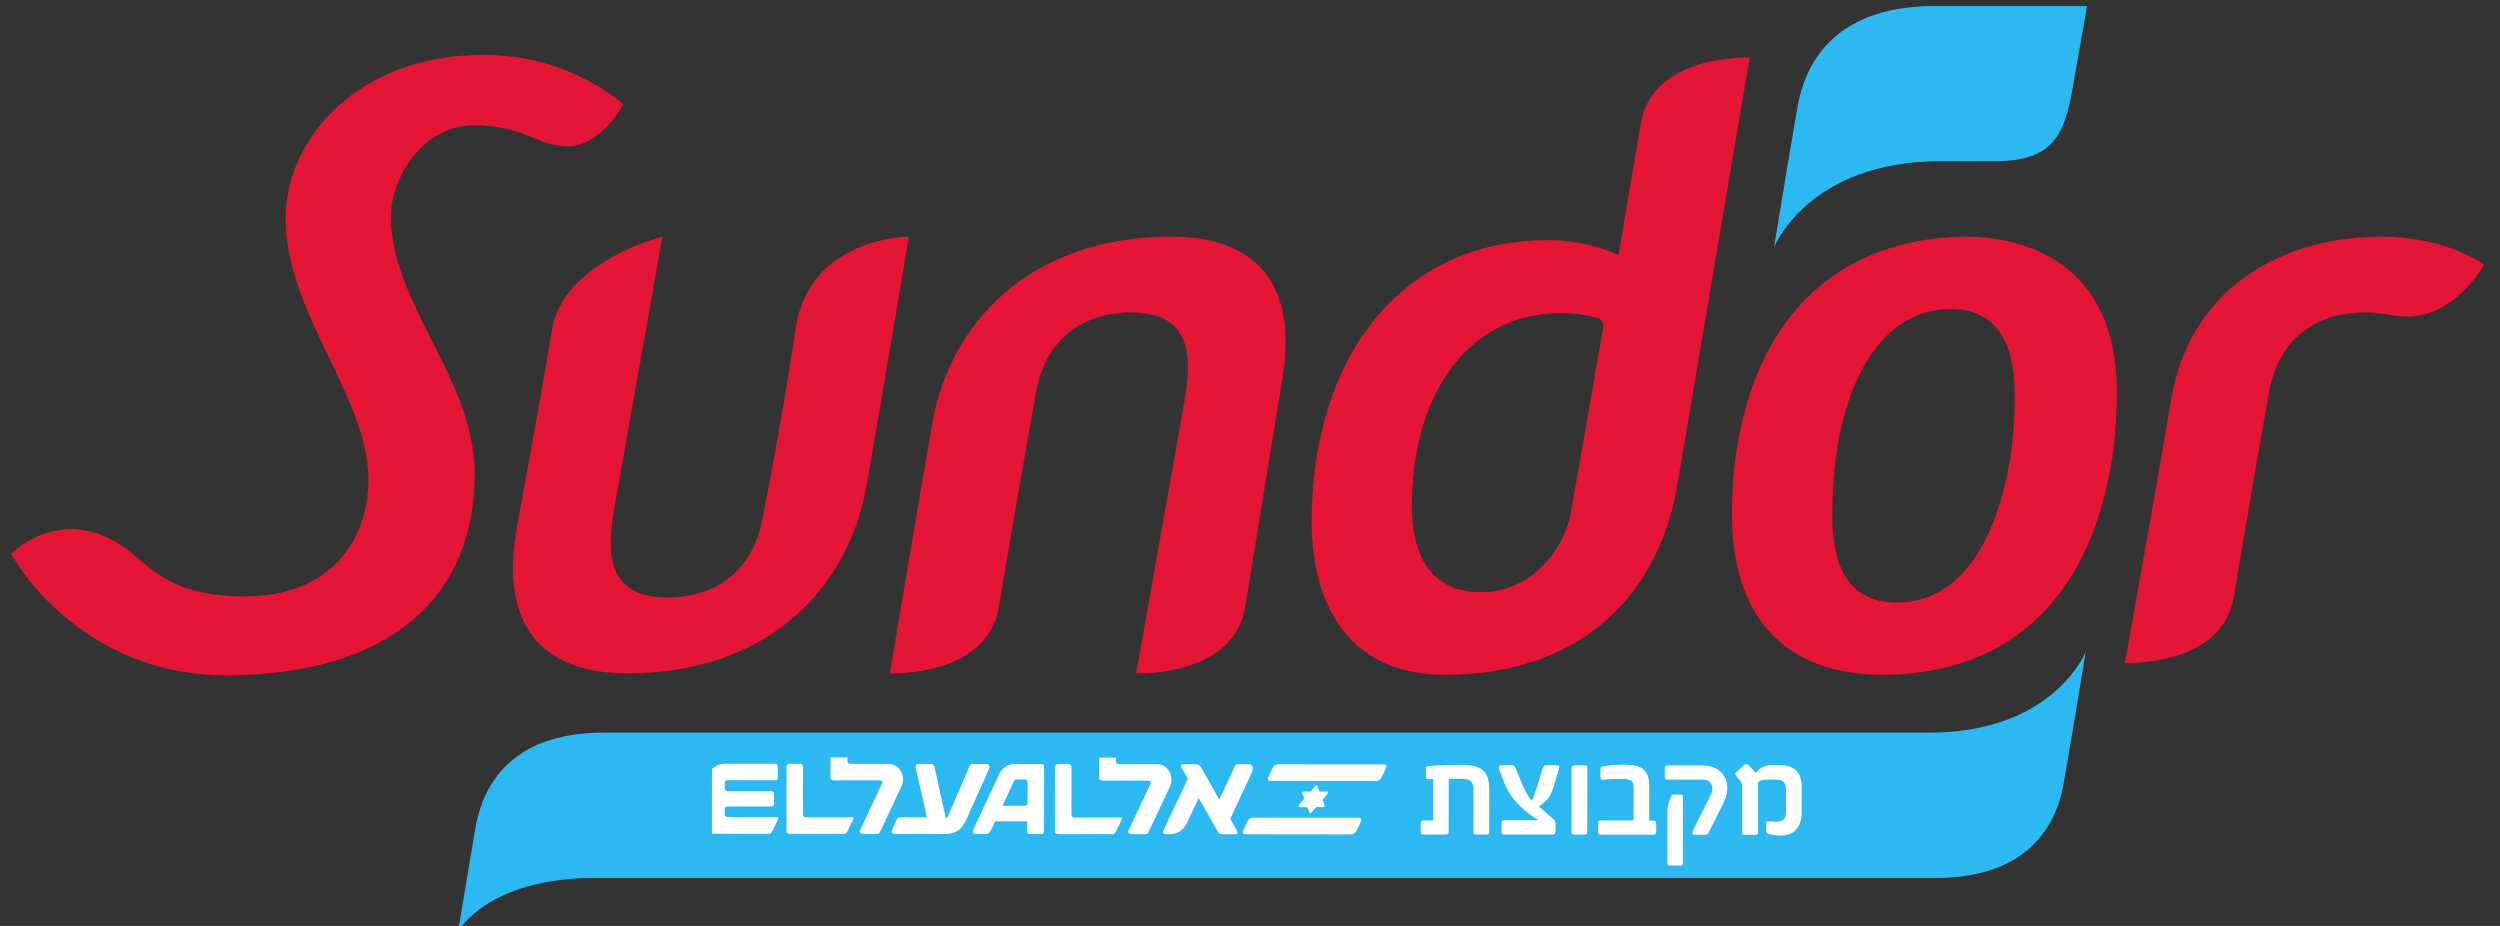
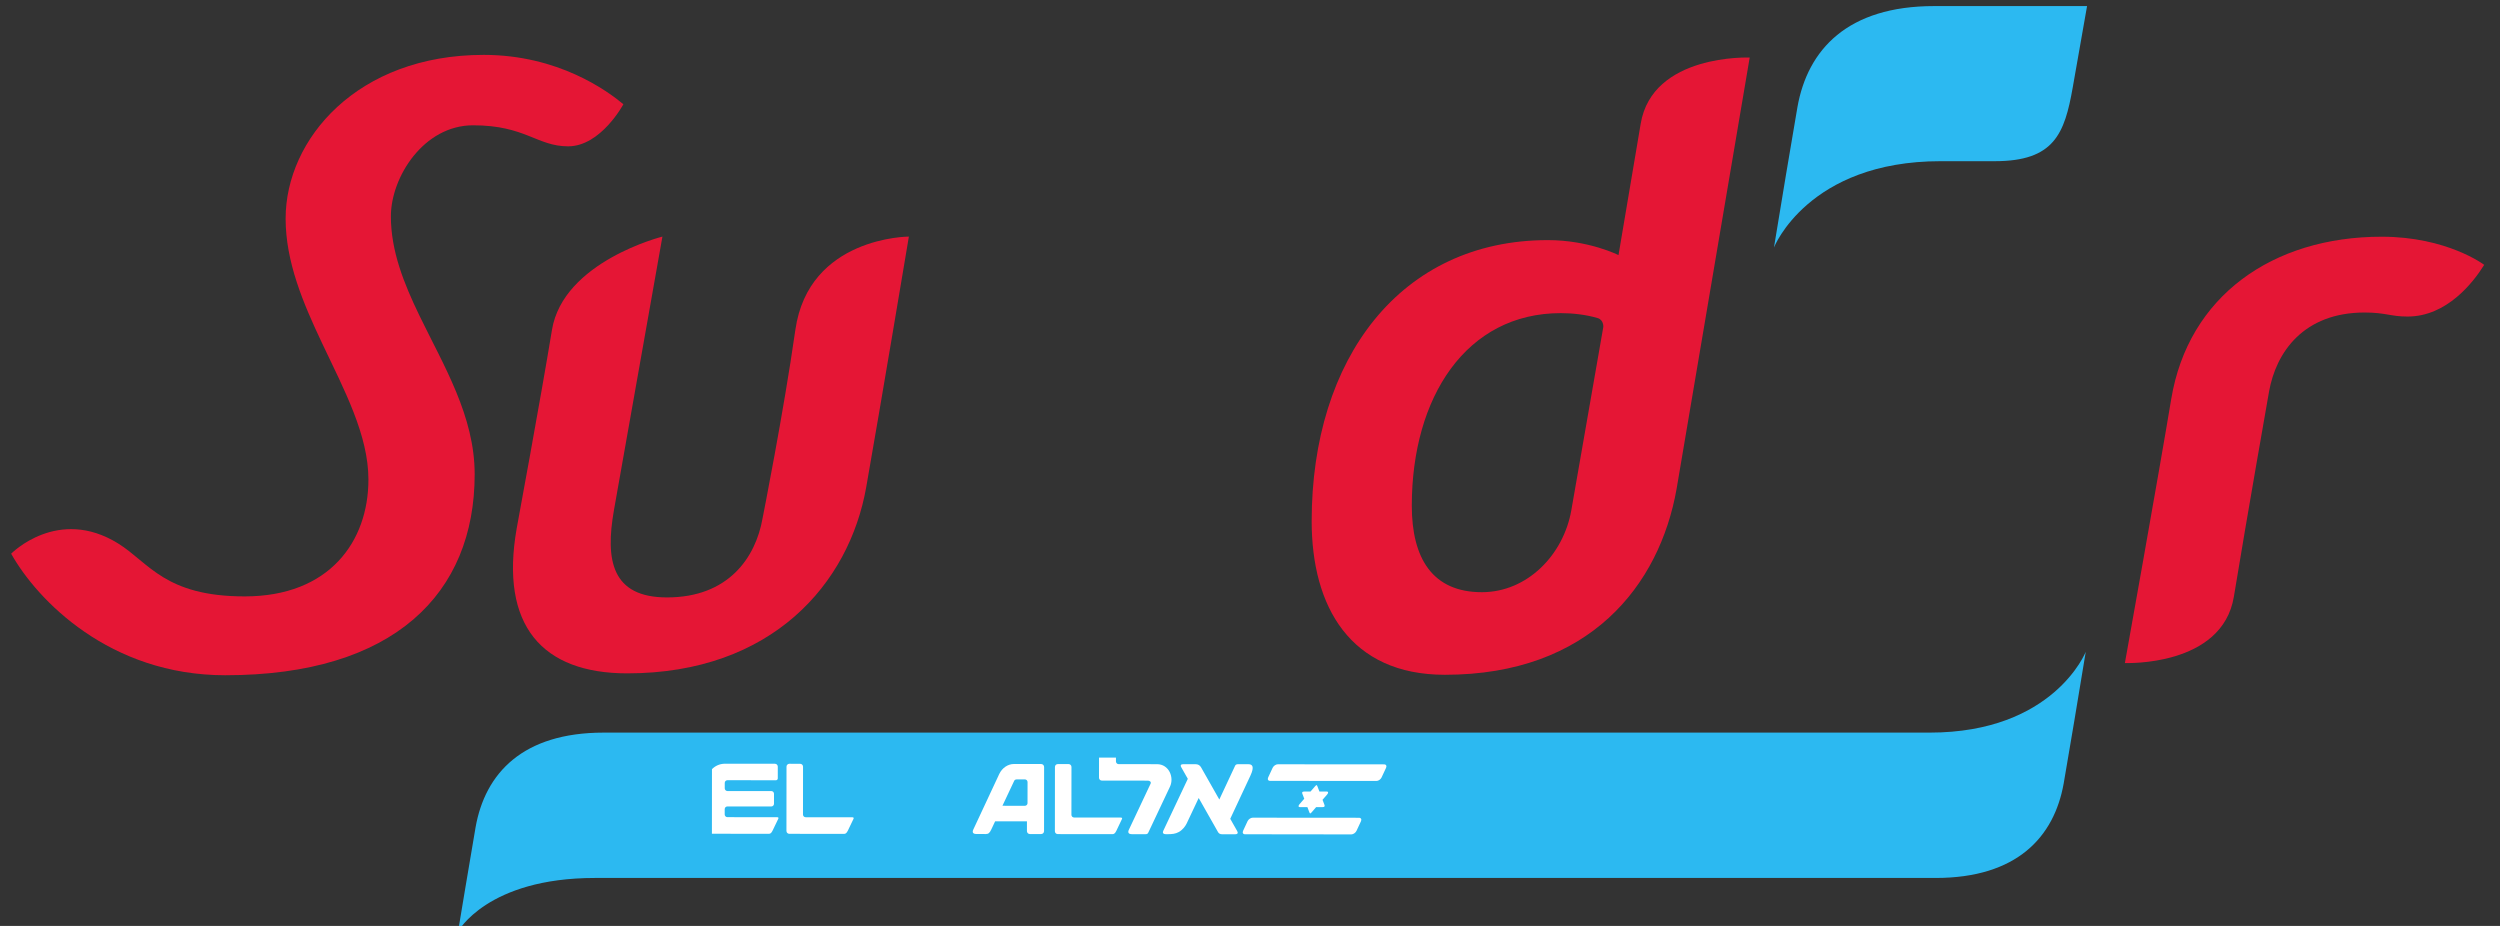
<svg xmlns="http://www.w3.org/2000/svg" xmlns:ns1="http://sodipodi.sourceforge.net/DTD/sodipodi-0.dtd" xmlns:ns2="http://www.inkscape.org/namespaces/inkscape" version="1.1" id="svg2" xml:space="preserve" width="270" height="100" viewBox="0 0 270 100" ns1:docname="Sun D'or.svg" ns2:version="0.92.3 (2405546, 2018-03-11)">
  <rect x="0" y="0" width="270" height="100" fill="#333333" stroke="none" />
  <defs id="defs6">
    <clipPath clipPathUnits="userSpaceOnUse" id="clipPath138">
      <path d="m 216.387,729.584 h 162.501 v 60.809 H 216.387 Z" id="path136" ns2:connector-curvature="0" />
    </clipPath>
    <clipPath clipPathUnits="userSpaceOnUse" id="clipPath178">
      <path d="m 262.431,733.553 72.501,-0.072 0.009,7.485 -72.503,0.073 z" id="path176" ns2:connector-curvature="0" />
    </clipPath>
  </defs>
  <ns1:namedview pagecolor="#ffffff" bordercolor="#666666" borderopacity="1" objecttolerance="10" gridtolerance="10" guidetolerance="10" ns2:pageopacity="0" ns2:pageshadow="2" ns2:window-width="1366" ns2:window-height="705" id="namedview4" showgrid="false" fit-margin-top="0" fit-margin-left="0" fit-margin-right="0" fit-margin-bottom="0" ns2:zoom="3.3638598" ns2:cx="193.26628" ns2:cy="72.772384" ns2:window-x="-8" ns2:window-y="-8" ns2:window-maximized="1" ns2:current-layer="g10" />
  <g id="g10" ns2:groupmode="layer" ns2:label="Credit_statement_form-HE" transform="matrix(1.333,0,0,-1.333,-288.516,1072.779)">
    <g id="g132" transform="matrix(1.233,0,0,1.233,-49.46,-170.263)">
      <g id="g134" clip-path="url(#clipPath138)">
        <g id="g140" transform="translate(354.738,765.084)">
-           <path d="m 0,0 c 0,8.589 -6.208,10.154 -9.883,10.154 -5.723,0 -13.228,-2.7 -15.067,-13.877 -0.268,-1.621 -0.324,-3.08 -0.324,-4.433 0,-6.749 3.567,-10.474 9.884,-10.474 7.181,0 13.501,3.834 15.119,14.362 C -0.051,-2.755 0,-1.191 0,0 m -6.697,-0.268 c 0,-1.242 -0.051,-2.698 -0.325,-4.322 -0.971,-5.615 -3.458,-9.292 -7.396,-9.292 -3.293,0 -4.266,2.489 -4.266,5.726 0,1.46 0.106,3.188 0.377,4.754 0.917,5.184 3.458,8.803 7.399,8.803 3.026,0 4.211,-2.213 4.211,-5.669" style="fill:#e51635;fill-opacity:1;fill-rule:nonzero;stroke:none" id="path142" ns2:connector-curvature="0" />
-         </g>
+           </g>
        <g id="g144" transform="translate(352.794,790.394)">
          <path d="m 0,0 c 0,0 -0.473,-2.686 -0.943,-5.358 -0.533,-3.026 -1.215,-4.834 -5.117,-4.834 h -3.565 c -8.712,0 -10.948,-5.668 -10.948,-5.668 0.436,2.661 1.174,7.12 1.541,9.217 0.671,3.789 3.298,6.643 8.987,6.643 z" style="fill:#2cb9f1;fill-opacity:1;fill-rule:nonzero;stroke:none" id="path146" ns2:connector-curvature="0" />
        </g>
        <g id="g148" transform="translate(292.625,775.246)">
-           <path d="m 0,0 c -9.512,0 -14.587,-5.9 -15.706,-12.235 -0.911,-5.175 -2.792,-16.463 -2.792,-16.463 0,0 6.403,-0.263 7.163,4.363 0.893,5.443 2.443,14.147 2.443,14.147 0.457,2.601 2.256,5.201 6.279,5.201 3.631,0 4.069,-2.438 3.489,-5.743 l -3.191,-17.968 c 0,0 6.402,-0.263 7.162,4.363 L 7.262,-9.54 C 8.386,-3.143 5.594,0 0,0" style="fill:#e51635;fill-opacity:1;fill-rule:nonzero;stroke:none" id="path150" ns2:connector-curvature="0" />
-         </g>
+           </g>
        <g id="g152" transform="translate(372.156,775.239)">
          <path d="m 0,0 c -7.191,0 -12.711,-3.92 -13.831,-10.667 -0.861,-5.182 -3.045,-17.347 -3.045,-17.347 0,0 6.402,-0.261 7.162,4.366 0.894,5.441 2.309,13.466 2.309,13.466 0.46,2.601 2.28,5.201 6.28,5.201 1.382,0 1.71,-0.265 2.823,-0.265 2.59,0 4.325,2.255 5.036,3.397 C 6.734,-1.849 4.299,0 0,0" style="fill:#e51635;fill-opacity:1;fill-rule:nonzero;stroke:none" id="path154" ns2:connector-curvature="0" />
        </g>
        <g id="g156" transform="translate(330.626,787.012)">
          <path d="m 0,0 c 0,0 -6.403,0.263 -7.165,-4.362 l -1.456,-8.62 c 0,0 -1.935,0.986 -4.641,0.986 -9.675,0 -15.521,-7.772 -15.521,-18.466 0,-5.614 2.527,-10.096 8.753,-10.096 9.511,0 14.106,5.878 15.226,12.214 z m -9.619,-17.701 -2.102,-12.047 c -0.509,-2.911 -2.878,-5.383 -5.88,-5.383 -3.243,0 -4.602,2.226 -4.602,5.683 0,7.131 3.574,12.654 9.785,12.654 0.802,0 1.671,-0.102 2.425,-0.325 0.41,-0.121 0.374,-0.582 0.374,-0.582" style="fill:#e51635;fill-opacity:1;fill-rule:nonzero;stroke:none" id="path158" ns2:connector-curvature="0" />
        </g>
        <g id="g160" transform="translate(256.87,746.547)">
          <path d="m 0,0 c -5.594,0 -8.39,3.146 -7.262,9.54 0,0 1.573,8.51 2.314,13.02 0.738,4.508 7.26,6.14 7.26,6.14 L -0.873,10.731 C -1.456,7.427 -1.02,4.99 2.613,4.99 c 4.023,0 5.823,2.6 6.279,5.2 0,0 1.376,6.912 2.153,12.369 0.869,6.139 7.461,6.141 7.461,6.141 0,0 -1.889,-11.287 -2.803,-16.466 C 14.585,5.898 9.511,0 0,0" style="fill:#e51635;fill-opacity:1;fill-rule:nonzero;stroke:none" id="path162" ns2:connector-curvature="0" />
        </g>
        <g id="g164" transform="translate(342.449,742.654)">
          <path d="m 0,0 h -87.125 c -5.33,0 -7.793,-2.675 -8.421,-6.226 -0.271,-1.544 -1.15,-6.845 -1.15,-6.845 0,0 1.907,3.52 8.997,3.52 h 45.434 42.657 c 5.331,0 7.793,2.676 8.42,6.226 0.346,1.963 1.036,6.142 1.447,8.635 C 10.259,5.31 8.161,0 0,0" style="fill:#2cb9f1;fill-opacity:1;fill-rule:nonzero;stroke:none" id="path166" ns2:connector-curvature="0" />
        </g>
        <g id="g168" transform="translate(216.387,754.41)">
          <path d="m 0,0 c 0,0 3.072,3.136 7.039,0.666 2.021,-1.26 3.063,-3.472 8.307,-3.472 5.575,0 8.13,3.619 8.13,7.678 0,2.921 -1.585,5.884 -3.048,8.967 -1.24,2.623 -2.393,5.333 -2.393,8.179 0,5.226 4.711,10.759 13.014,10.759 4.899,0 8.121,-2.361 9.181,-3.243 0,0 -1.481,-2.766 -3.631,-2.766 -2.046,0 -2.814,1.382 -6.244,1.382 -3.247,0 -5.403,-3.403 -5.403,-5.984 0,-2.27 0.849,-4.399 1.879,-6.526 1.595,-3.296 3.627,-6.591 3.627,-10.422 0,-7.836 -5.292,-13.205 -16.388,-13.205 C 6.461,-7.987 1.706,-3.04 0,0" style="fill:#e51635;fill-opacity:1;fill-rule:nonzero;stroke:none" id="path170" ns2:connector-curvature="0" />
        </g>
      </g>
    </g>
    <g id="g172" transform="matrix(1.233,0,0,1.233,-49.46,-170.263)">
      <g id="g174" clip-path="url(#clipPath178)">
        <g id="g180" transform="translate(334.04,737.436)">
-           <path d="m 0,0 v 0.372 l 0.002,1.3 c 0,1.011 -0.581,1.403 -1.394,1.403 L -2.04,3.077 c -0.381,0 -0.669,-0.191 -1.003,-0.496 -0.059,0.066 -0.171,0.219 -0.268,0.316 l -0.171,0.18 C -3.586,3.174 -3.702,3.174 -3.836,3.049 L -4.256,2.66 C -4.313,2.611 -4.361,2.552 -4.361,2.496 c 0,-0.058 0.048,-0.115 0.105,-0.181 l 0.219,-0.259 c 0.086,-0.104 0.132,-0.227 0.132,-0.372 l -0.001,-2.98 c 0,-0.171 0.018,-0.199 0.17,-0.2 h 0.688 c 0.153,0 0.182,0.028 0.182,0.2 l 0.003,3.226 c 0.088,0.136 0.296,0.202 0.554,0.202 L -1.678,2.13 c 0.419,0 0.648,-0.181 0.648,-0.668 L -1.031,0.374 v -0.412 c 0,-0.421 -0.182,-0.599 -0.651,-0.599 -0.114,0 -0.296,0.017 -0.438,0.027 -0.153,0.011 -0.212,0 -0.212,-0.161 v -0.43 c 0,-0.152 0,-0.171 0.154,-0.229 0.152,-0.058 0.496,-0.115 0.81,-0.115 C -0.499,-1.547 0,-1.002 0,0 m -5.138,0.597 c 0.633,1.27 0.033,2.463 -1.382,2.464 L -7.465,3.063 H -8.8 c -0.153,0 -0.192,-0.037 -0.192,-0.191 L -8.993,2.329 c 0,-0.162 0.04,-0.2 0.19,-0.2 l 2.332,-0.003 c 0.525,0 0.753,-0.487 0.505,-0.984 l -1.148,-2.301 c -0.088,-0.171 -0.097,-0.334 0.048,-0.334 h 0.772 c 0.134,0 0.163,0.105 0.23,0.238 z m -2.667,-3.912 0.004,4.277 c 0,0.134 -0.018,0.183 -0.16,0.183 H -8.382 C -8.507,1.145 -8.563,1.079 -8.593,0.991 -8.718,0.668 -8.823,0.4 -8.823,0.094 l -0.003,-3.409 c 0,-0.171 0.037,-0.199 0.191,-0.199 l 0.65,-0.002 c 0.152,0 0.18,0.03 0.18,0.201 m -1.753,2.541 c 0,0.144 -0.048,0.201 -0.182,0.201 h -0.277 l 0.002,2.283 c 0.002,1.088 -0.544,1.404 -1.632,1.404 -0.494,0 -1.173,-0.054 -1.45,-0.123 -0.114,-0.028 -0.125,-0.114 -0.125,-0.257 V 2.313 c 0,-0.151 0.028,-0.209 0.182,-0.191 0.295,0.039 0.772,0.059 1.077,0.056 0.716,0 0.918,-0.086 0.918,-0.553 l -0.002,-2.178 -2.13,0.002 c -0.153,0 -0.191,-0.028 -0.191,-0.189 v -0.564 c 0,-0.152 0.038,-0.183 0.191,-0.183 l 3.455,-0.003 c 0.116,0 0.164,0.048 0.164,0.2 z m -4.527,-0.491 0.005,4.105 c 0,0.171 0.01,0.229 -0.191,0.229 h -0.658 c -0.153,0 -0.192,-0.077 -0.194,-0.226 l -0.003,-4.108 c 0,-0.171 0.037,-0.219 0.191,-0.219 h 0.65 c 0.152,0 0.2,0.046 0.2,0.219 m -1.847,4.202 c 0,0.135 -0.049,0.135 -0.171,0.135 h -0.707 c -0.153,0 -0.191,-0.161 -0.24,-0.306 l -0.317,-1.05 c -0.115,-0.352 -0.278,-0.831 -0.354,-0.974 -0.209,0.201 -0.477,0.67 -0.676,1.167 l -0.383,0.935 c -0.066,0.153 -0.122,0.23 -0.255,0.23 l -0.708,0.001 c -0.153,0 -0.201,-0.106 -0.142,-0.249 l 0.37,-0.964 c 0.277,-0.735 0.803,-1.309 1.297,-1.739 0.248,-0.209 0.602,-0.469 0.802,-0.583 0.029,-0.02 0.046,-0.011 0.039,-0.049 0,-0.036 -0.03,-0.036 -0.068,-0.036 l -2.09,0.002 c -0.144,0 -0.182,-0.039 -0.182,-0.202 l -0.002,-0.562 c 0,-0.154 0.028,-0.174 0.21,-0.174 l 3.124,-10e-4 c 0.18,0 0.208,0.094 0.208,0.247 l 0.003,0.487 c 0,0.163 -0.097,0.249 -0.181,0.326 l -0.907,0.774 c 0.563,0.419 0.792,0.724 0.954,1.278 l 0.319,1.059 c 0.018,0.029 0.057,0.202 0.057,0.248 m -7.262,-4.174 0.003,3.418 h 0.823 c 0.553,-0.003 0.801,-0.155 0.801,-0.66 l -0.002,-1.595 -0.003,-1.183 c 0,-0.173 0.02,-0.222 0.182,-0.222 h 0.68 c 0.16,0 0.18,0.049 0.18,0.22 v 1.185 l 0.003,1.593 c 0.002,1.175 -0.543,1.576 -1.802,1.576 -0.611,0.003 -1.767,-0.015 -2.217,-0.081 -0.161,-0.029 -0.143,-0.088 -0.143,-0.23 V 2.335 c 0,-0.152 0.048,-0.173 0.191,-0.173 h 0.276 l -0.002,-2.711 h -0.611 c -0.154,0 -0.192,-0.039 -0.192,-0.199 v -0.536 c 0,-0.152 0.018,-0.191 0.171,-0.191 l 1.425,-10e-4 c 0.198,0 0.237,0.028 0.237,0.239" style="fill:#ffffff;fill-opacity:1;fill-rule:nonzero;stroke:none" id="path182" ns2:connector-curvature="0" />
-         </g>
+           </g>
        <g id="g184" transform="translate(297.969,737.064)">
          <path d="M 0,0 6.99,-0.006 C 7.117,-0.008 7.173,-0.111 7.113,-0.237 L 6.819,-0.868 C 6.759,-0.994 6.608,-1.099 6.481,-1.099 l -6.99,0.009 c -0.127,0 -0.182,0.102 -0.122,0.229 l 0.294,0.632 C -0.277,-0.103 -0.126,0 0,0" style="fill:#ffffff;fill-opacity:1;fill-rule:nonzero;stroke:none" id="path186" ns2:connector-curvature="0" />
        </g>
        <g id="g188" transform="translate(262.086,736.196)">
          <path d="m 0,0 0.004,3.212 c 0,0.654 0.523,1.187 1.172,1.201 L 4.49,4.411 c 0.104,0 0.186,-0.084 0.186,-0.189 V 3.449 C 4.676,3.381 4.621,3.326 4.552,3.326 L 1.368,3.331 C 1.27,3.331 1.191,3.251 1.191,3.154 V 2.795 c 0,-0.094 0.074,-0.172 0.171,-0.177 L 4.253,2.617 c 0.095,0 0.174,-0.08 0.174,-0.177 V 1.781 C 4.427,1.684 4.348,1.604 4.25,1.604 L 1.365,1.607 C 1.267,1.607 1.188,1.529 1.188,1.43 V 1.08 c 0,-0.098 0.079,-0.178 0.177,-0.178 L 4.627,0.899 c 0.084,0 0.117,-0.03 0.08,-0.106 C 4.56,0.483 4.456,0.266 4.336,0.022 4.248,-0.165 4.17,-0.191 4.09,-0.191 L 0.188,-0.188 C 0.085,-0.188 0,-0.105 0,0" style="fill:#ffffff;fill-opacity:1;fill-rule:nonzero;stroke:none" id="path190" ns2:connector-curvature="0" />
        </g>
        <g id="g192" transform="translate(270.226,739.707)">
-           <path d="m 0,0 0.002,1.51 c 0,0.103 0.084,0.188 0.187,0.188 L 0.927,1.696 c 0.103,0 0.187,-0.083 0.187,-0.188 V 1.062 C 1.119,0.968 1.195,0.893 1.29,0.893 c 0,0 2.427,-0.002 2.52,-0.002 0.786,0 1.14,-0.865 0.855,-1.476 C 4.58,-0.766 3.238,-3.611 3.238,-3.611 3.204,-3.679 3.156,-3.709 3.066,-3.709 H 2.162 c -0.233,0 -0.279,0.121 -0.201,0.287 0,0 1.402,2.976 1.428,3.028 0.06,0.126 -0.063,0.203 -0.181,0.203 l -3.02,0.002 C 0.085,-0.188 0,-0.105 0,0" style="fill:#ffffff;fill-opacity:1;fill-rule:nonzero;stroke:none" id="path194" ns2:connector-curvature="0" />
-         </g>
+           </g>
        <g id="g196" transform="translate(267.331,736.191)">
          <path d="m 0,0 0.004,4.228 c 0,0.103 0.085,0.188 0.19,0.188 L 0.903,4.413 C 1.005,4.413 1.09,4.331 1.09,4.226 L 1.087,1.07 C 1.09,0.977 1.168,0.902 1.264,0.902 L 4.322,0.899 c 0.085,0 0.12,-0.031 0.083,-0.106 L 4.036,0.022 C 3.945,-0.165 3.866,-0.191 3.785,-0.191 L 0.188,-0.188 C 0.085,-0.188 0,-0.105 0,0" style="fill:#ffffff;fill-opacity:1;fill-rule:nonzero;stroke:none" id="path198" ns2:connector-curvature="0" />
        </g>
        <g id="g200" transform="translate(277.681,735.993)">
-           <path d="m 0,0 -3.208,0.004 c -0.234,-0.002 -0.28,0.119 -0.201,0.287 0,0 0.289,0.614 0.326,0.691 0.035,0.074 0.074,0.112 0.191,0.112 l 1.773,-0.001 c 0,0 -0.719,3.194 -0.743,3.297 -0.025,0.114 0.067,0.214 0.184,0.214 l 0.844,-0.002 c 0.081,0 0.177,-0.054 0.194,-0.126 C -0.625,4.411 0.086,1.205 0.099,1.145 0.133,0.999 0.179,0.988 0.245,1.136 0.263,1.176 1.673,4.436 1.699,4.498 1.728,4.56 1.784,4.601 1.861,4.601 L 2.828,4.598 C 2.955,4.598 3.04,4.447 2.975,4.302 2.918,4.176 1.545,1.107 1.507,1.02 1.127,0.177 0.714,0 0,0" style="fill:#ffffff;fill-opacity:1;fill-rule:nonzero;stroke:none" id="path202" ns2:connector-curvature="0" />
-         </g>
+           </g>
        <g id="g204" transform="translate(284.97,736.173)">
          <path d="m 0,0 0.004,4.226 c 0,0.105 0.085,0.19 0.19,0.187 H 0.903 C 1.005,4.413 1.09,4.328 1.09,4.226 L 1.087,1.07 C 1.093,0.976 1.168,0.902 1.264,0.902 L 4.322,0.899 c 0.085,0 0.12,-0.031 0.081,-0.106 L 4.036,0.022 C 3.945,-0.165 3.866,-0.191 3.785,-0.191 L 0.188,-0.188 C 0.085,-0.188 0,-0.105 0,0" style="fill:#ffffff;fill-opacity:1;fill-rule:nonzero;stroke:none" id="path206" ns2:connector-curvature="0" />
        </g>
        <g id="g208" transform="translate(283.174,739.403)">
          <path d="m 0,0 c 0,0.097 -0.078,0.177 -0.177,0.177 h -0.509 c -0.107,0 -0.161,-0.032 -0.19,-0.091 C -0.891,0.052 -1.65,-1.556 -1.65,-1.556 l 1.471,-0.003 c 0.094,0 0.171,0.072 0.177,0.165 z m 1.084,-3.223 c 0,-0.106 -0.086,-0.192 -0.195,-0.192 H 0.153 c -0.107,0 -0.193,0.086 -0.193,0.195 v 0.642 l -2.09,10e-4 -0.257,-0.546 c -0.108,-0.228 -0.19,-0.291 -0.362,-0.291 l -0.616,0.003 c -0.234,0 -0.28,0.122 -0.201,0.289 l 1.705,3.651 c 0.194,0.413 0.582,0.659 0.962,0.659 L 0.896,1.187 c 0.106,0 0.192,-0.088 0.192,-0.196 z" style="fill:#ffffff;fill-opacity:1;fill-rule:nonzero;stroke:none" id="path210" ns2:connector-curvature="0" />
        </g>
        <g id="g212" transform="translate(287.869,739.689)">
          <path d="m 0,0 0.002,1.51 c 0,0.103 0.084,0.188 0.187,0.188 H 0.927 C 1.03,1.696 1.114,1.613 1.114,1.508 V 1.062 C 1.119,0.97 1.195,0.893 1.291,0.893 c 0,0 2.426,-0.002 2.519,-0.002 0.786,0 1.142,-0.865 0.855,-1.476 C 4.58,-0.765 3.238,-3.608 3.238,-3.608 3.204,-3.679 3.156,-3.709 3.066,-3.709 H 2.162 c -0.233,0 -0.279,0.121 -0.201,0.287 0,0 1.404,2.976 1.428,3.028 0.06,0.126 -0.063,0.203 -0.181,0.203 l -3.02,0.003 C 0.085,-0.188 0,-0.105 0,0" style="fill:#ffffff;fill-opacity:1;fill-rule:nonzero;stroke:none" id="path214" ns2:connector-curvature="0" />
        </g>
        <g id="g216" transform="translate(297.815,739.818)">
          <path d="m 0,0 c -0.125,-0.265 -1.322,-2.828 -1.322,-2.828 0,0 0.419,-0.738 0.451,-0.795 0.072,-0.126 0.058,-0.221 -0.139,-0.221 h -0.851 c -0.132,0.002 -0.212,0.053 -0.263,0.142 -0.026,0.045 -1.271,2.241 -1.271,2.241 0,0 -0.724,-1.536 -0.789,-1.671 C -4.276,-3.325 -4.462,-3.565 -4.701,-3.695 -4.928,-3.82 -5.138,-3.84 -5.487,-3.84 h -0.042 c -0.257,0 -0.234,0.132 -0.192,0.226 0.029,0.055 1.611,3.413 1.611,3.413 0,0 -0.406,0.718 -0.434,0.766 -0.078,0.137 0,0.197 0.131,0.195 H -3.6 c 0.166,0 0.287,-0.074 0.36,-0.205 0.049,-0.086 1.2,-2.116 1.2,-2.116 0,0 1.015,2.17 1.038,2.221 0.032,0.068 0.095,0.099 0.183,0.099 h 0.696 C 0.119,0.756 0.291,0.622 0,0" style="fill:#ffffff;fill-opacity:1;fill-rule:nonzero;stroke:none" id="path218" ns2:connector-curvature="0" />
        </g>
        <g id="g220" transform="translate(299.617,740.573)">
          <path d="m 0,0 6.99,-0.006 c 0.129,0 0.183,-0.103 0.123,-0.231 L 6.819,-0.867 C 6.759,-0.994 6.608,-1.099 6.481,-1.096 l -6.99,0.006 c -0.127,0 -0.182,0.102 -0.122,0.229 l 0.294,0.632 C -0.277,-0.103 -0.126,0 0,0" style="fill:#ffffff;fill-opacity:1;fill-rule:nonzero;stroke:none" id="path222" ns2:connector-curvature="0" />
        </g>
        <g id="g224" transform="translate(302.223,739.121)">
          <path d="M 0,0 0.129,-0.337 H 0.611 C 0.714,-0.34 0.736,-0.419 0.64,-0.531 l -0.306,-0.35 0.125,-0.33 C 0.487,-1.285 0.494,-1.365 0.317,-1.365 l -0.403,10e-4 -0.306,-0.352 c -0.074,-0.086 -0.101,-0.088 -0.143,0.02 l -0.125,0.332 h -0.49 c -0.105,0 -0.127,0.08 -0.029,0.193 l 0.312,0.358 -0.123,0.322 c -0.028,0.074 -0.035,0.154 0.139,0.154 h 0.397 L -0.143,0.02 C -0.066,0.106 -0.04,0.109 0,0" style="fill:#ffffff;fill-opacity:1;fill-rule:nonzero;stroke:none" id="path226" ns2:connector-curvature="0" />
        </g>
      </g>
    </g>
  </g>
</svg>